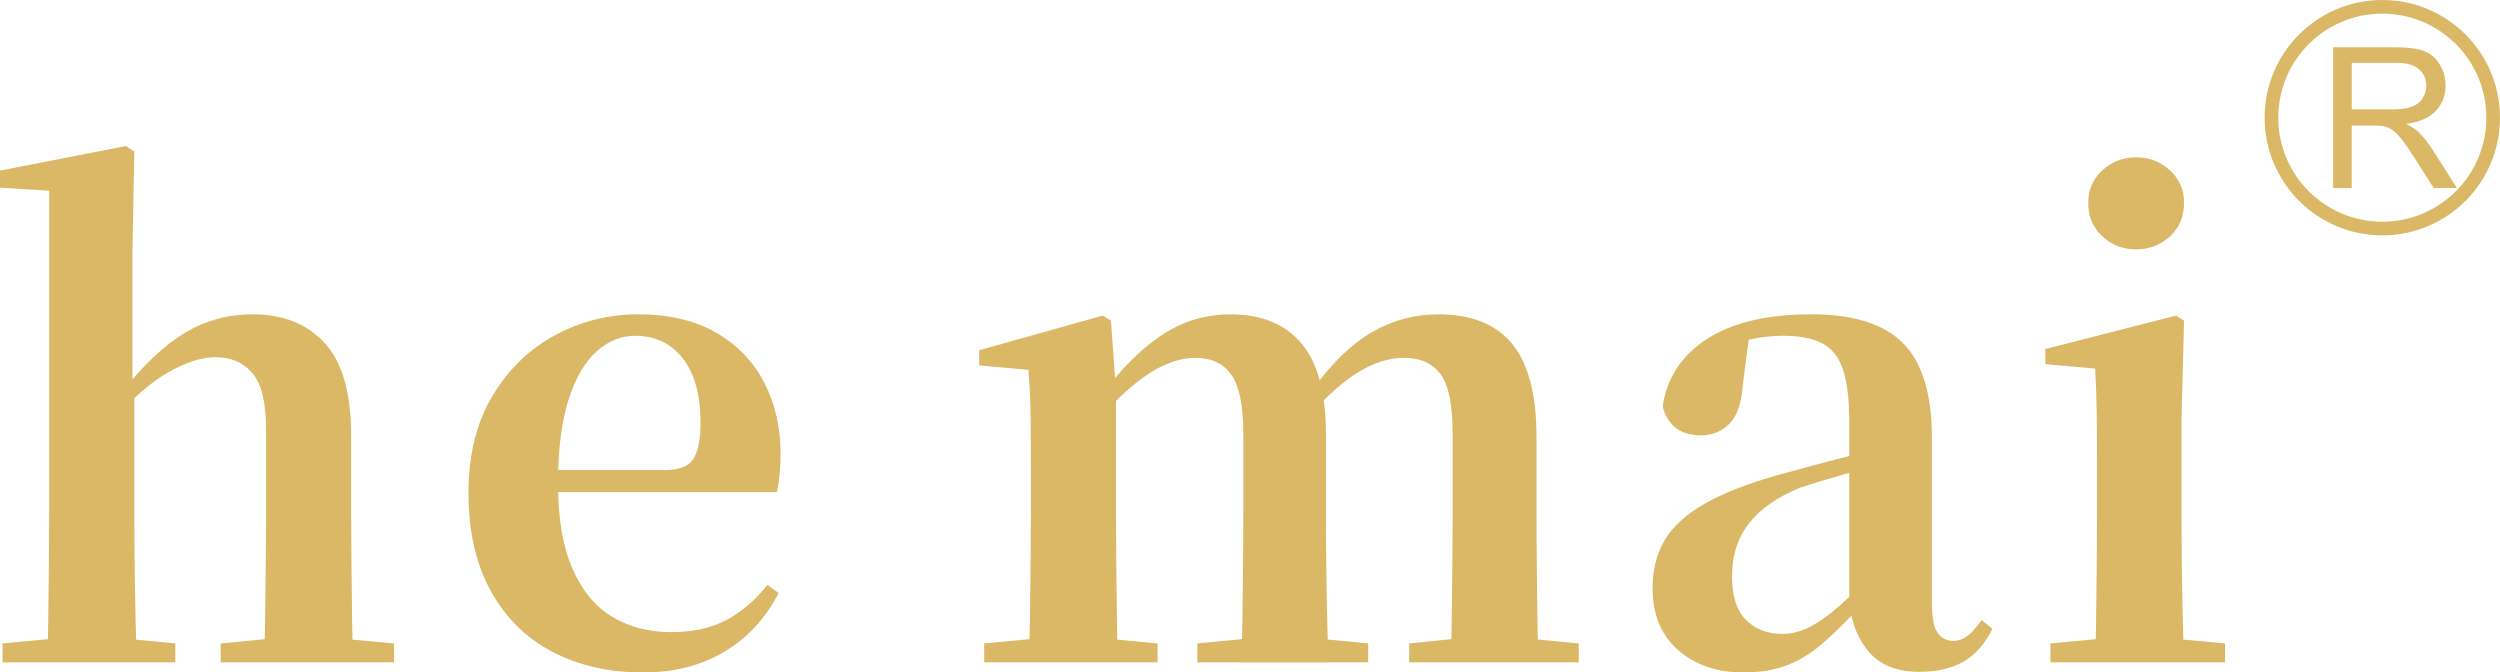
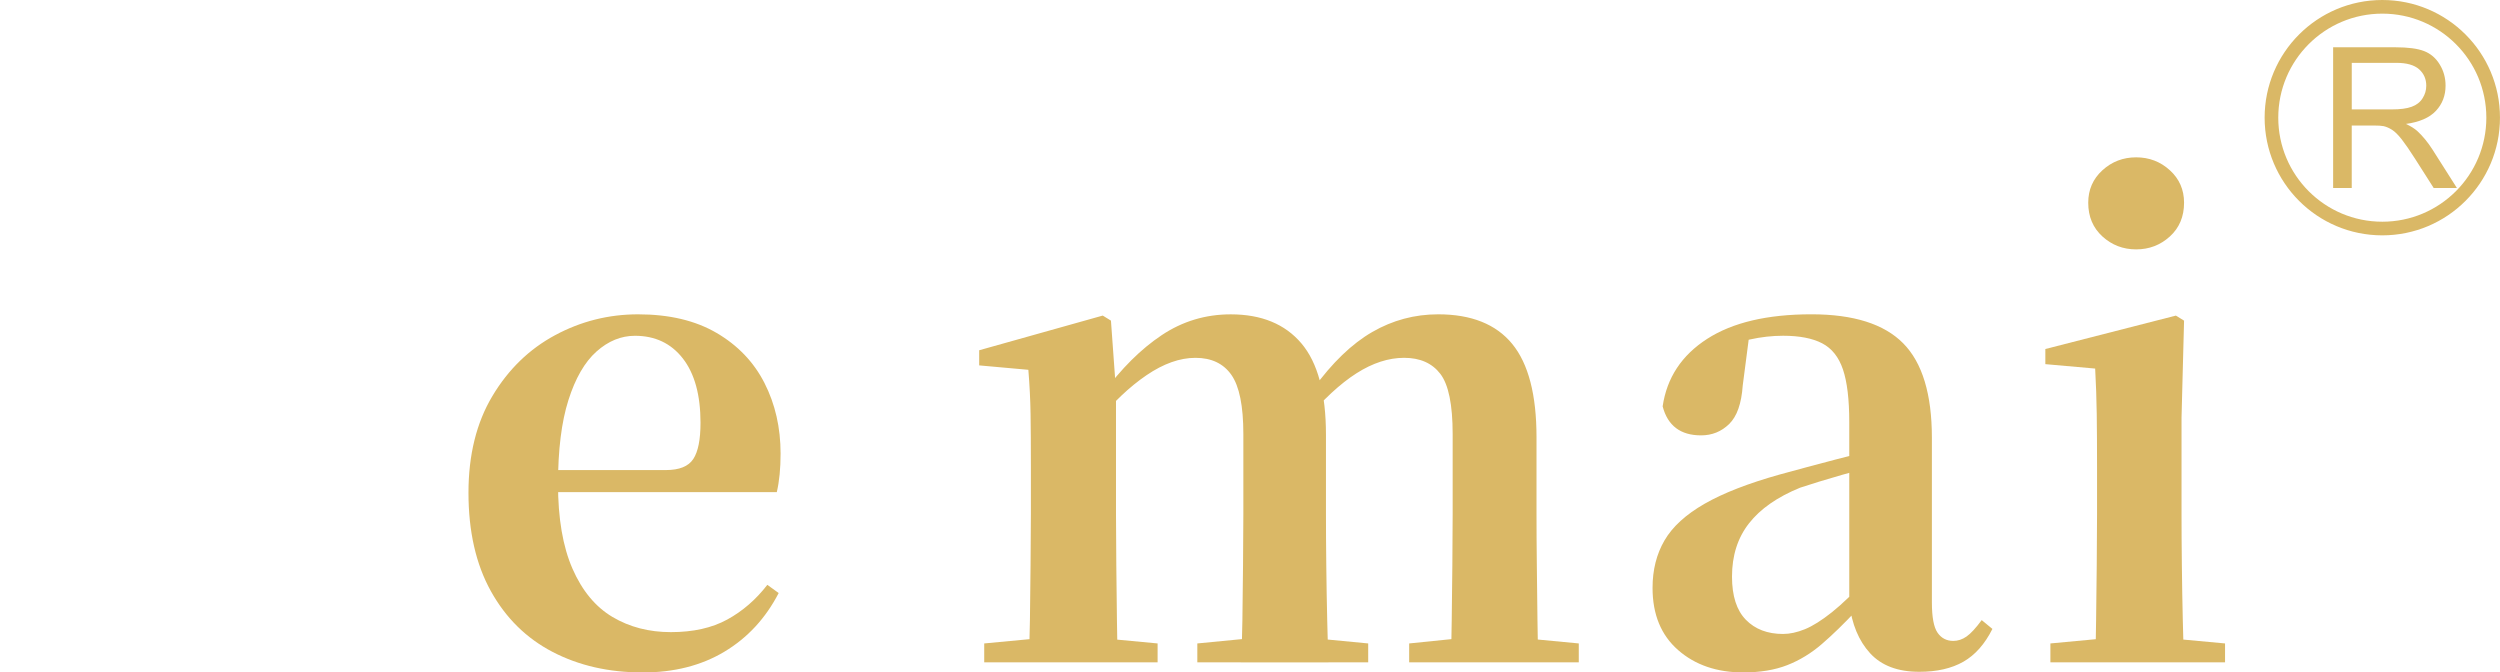
<svg xmlns="http://www.w3.org/2000/svg" xml:space="preserve" width="24.255mm" height="6.524mm" version="1.1" style="shape-rendering:geometricPrecision; text-rendering:geometricPrecision; image-rendering:optimizeQuality; fill-rule:evenodd; clip-rule:evenodd" viewBox="0 0 1777.94 478.23">
  <defs>
    <style type="text/css">
   
    .str0 {stroke:#DAB866;stroke-width:9.7;stroke-miterlimit:22.926}
    .fil1 {fill:none;fill-rule:nonzero}
    .fil0 {fill:#DAB866;fill-rule:nonzero}
   
  </style>
  </defs>
  <g id="图层_x0020_1">
    <path class="fil0" d="M1672.55 77.81l28.45 0c6.07,0 10.76,-0.62 14.15,-1.88 3.42,-1.24 6,-3.24 7.72,-6.01 1.78,-2.76 2.65,-5.72 2.65,-8.98 0,-4.74 -1.71,-8.63 -5.12,-11.69 -3.45,-3.04 -8.83,-4.56 -16.21,-4.56l-31.66 0 0 33.13 0.02 0zm-13.27 55.92l0 -100.1 44.36 0c8.94,0 15.69,0.89 20.34,2.7 4.62,1.78 8.34,4.96 11.09,9.5 2.81,4.54 4.17,9.58 4.17,15.07 0,7.1 -2.31,13.09 -6.88,17.96 -4.57,4.87 -11.68,7.95 -21.29,9.27 3.53,1.67 6.16,3.36 7.99,4.98 3.86,3.55 7.54,7.99 10.94,13.33l17.32 27.27 -16.52 -0.01 -13.27 -20.83c-3.82,-6.03 -7.04,-10.63 -9.5,-13.81 -2.54,-3.2 -4.77,-5.41 -6.75,-6.69 -1.98,-1.26 -3.97,-2.16 -6.03,-2.65 -1.51,-0.31 -3.94,-0.47 -7.39,-0.47l-15.34 0.01 0 44.45 -13.22 0 0 0.02z" />
    <circle class="fil1 str0" cx="1694.25" cy="83.69" r="78.84" />
-     <path class="fil0" d="M1.79 471.06l0 -13.45 47.53 -4.49 28.7 0 46.64 4.49 0 13.45 -122.86 0zm31.84 0c0.29,-7.48 0.52,-17.49 0.67,-30.04 0.15,-12.56 0.3,-25.63 0.45,-39.24 0.15,-13.6 0.23,-25.63 0.23,-36.09l0 -230.03 -34.97 -2.24 0 -12.11 89.68 -17.48 5.83 4.03 -1.35 71.29 0 93.27 1.35 6.27 0 86.99c0,10.46 0.07,22.5 0.23,36.09 0.15,13.61 0.37,26.68 0.67,39.24 0.3,12.55 0.6,22.56 0.9,30.04l-63.67 0zm123.3 0l0 -13.45 46.64 -4.49 27.8 0 48.87 4.49 0 13.45 -123.31 0zm30.49 0c0.59,-7.48 0.97,-17.41 1.12,-29.82 0.15,-12.4 0.3,-25.41 0.45,-39.01 0.15,-13.6 0.23,-25.78 0.23,-36.54l0 -60.53c0,-18.83 -3.22,-32.06 -9.65,-39.68 -6.42,-7.62 -15.17,-11.44 -26.23,-11.44 -9.87,0 -21,3.51 -33.4,10.53 -12.41,7.03 -25.49,18.46 -39.24,34.31l-13 -19.29 18.38 0c15.55,-19.73 30.64,-34 45.29,-42.82 14.65,-8.82 30.79,-13.23 48.42,-13.23 21.52,0 38.56,6.8 51.11,20.4 12.56,13.61 18.83,35.65 18.83,66.14l0 55.6c0,10.76 0.08,22.94 0.23,36.54 0.15,13.61 0.3,26.61 0.45,39.01 0.15,12.41 0.37,22.34 0.67,29.82l-63.67 0z" />
    <path id="1" class="fil0" d="M456.92 478.23c-23.92,0 -45.21,-4.86 -63.9,-14.57 -18.69,-9.72 -33.33,-24.14 -43.95,-43.27 -10.61,-19.13 -15.91,-42.45 -15.91,-69.95 0,-26.9 5.68,-49.85 17.04,-68.82 11.36,-18.99 26.24,-33.4 44.62,-43.27 18.38,-9.87 38.04,-14.8 58.97,-14.8 22.12,0 40.73,4.41 55.82,13.23 15.1,8.82 26.46,20.7 34.08,35.65 7.62,14.95 11.44,31.68 11.44,50.22 0,10.46 -0.89,19.58 -2.69,27.35l-193.26 0 0 -15.69 114.34 0c9.57,0 16.07,-2.62 19.51,-7.84 3.44,-5.23 5.15,-13.83 5.15,-25.79 0,-19.73 -4.19,-34.97 -12.55,-45.73 -8.37,-10.76 -19.73,-16.14 -34.08,-16.14 -9.87,0 -18.99,3.74 -27.36,11.21 -8.37,7.48 -15.02,18.99 -19.95,34.53 -4.93,15.55 -7.4,35.43 -7.4,59.64 0,24.51 3.44,44.61 10.31,60.31 6.88,15.69 16.37,27.13 28.47,34.31 12.11,7.17 25.93,10.76 41.48,10.76 15.85,0 29.23,-2.99 40.13,-8.97 10.91,-5.97 20.4,-14.2 28.47,-24.66l8.07 5.83c-9.27,17.94 -22.12,31.84 -38.56,41.7 -16.44,9.87 -35.87,14.8 -58.29,14.8z" />
    <path id="2" class="fil0" d="M699.95 471.06l0 -13.45 47.53 -4.49 28.25 0 47.53 4.49 0 13.45 -123.31 0zm31.39 0c0.6,-7.48 0.97,-17.49 1.12,-30.04 0.15,-12.56 0.3,-25.63 0.45,-39.24 0.15,-13.6 0.23,-25.63 0.23,-36.09l0 -34.08c0,-14.95 -0.07,-27.35 -0.23,-37.22 -0.15,-9.87 -0.67,-20.33 -1.57,-31.39l-34.97 -3.14 0 -10.76 87.88 -24.67 5.83 3.59 3.59 49.77 0 1.34 0 86.54c0,10.46 0.07,22.5 0.22,36.09 0.15,13.61 0.3,26.68 0.45,39.24 0.15,12.55 0.37,22.56 0.67,30.04l-63.67 0zm120.17 0l0 -13.45 46.18 -4.49 28.7 0 46.64 4.49 0 13.45 -121.52 0zm30.93 0c0.6,-7.48 0.97,-17.41 1.12,-29.82 0.15,-12.4 0.3,-25.41 0.45,-39.01 0.15,-13.6 0.23,-25.78 0.23,-36.54l0 -56.95c0,-20.03 -2.84,-34.07 -8.52,-42.15 -5.68,-8.07 -14.2,-12.1 -25.56,-12.1 -11.06,0 -22.64,4.11 -34.75,12.33 -12.1,8.22 -24.14,19.65 -36.09,34.31l-2.24 -21.07 7.18 0c13.15,-17.94 27.13,-31.84 41.92,-41.7 14.8,-9.87 31.17,-14.8 49.11,-14.8 21.82,0 38.56,6.88 50.22,20.63 11.66,13.75 17.48,35.42 17.48,65.02l0 56.49c0,10.76 0.07,22.94 0.23,36.54 0.15,13.61 0.37,26.61 0.67,39.01 0.29,12.41 0.59,22.34 0.89,29.82l-62.33 0zm119.73 0l0 -13.45 43.94 -4.49 29.6 0 47.08 4.49 0 13.45 -120.61 0zm29.59 0c0.3,-7.48 0.52,-17.41 0.67,-29.82 0.15,-12.4 0.29,-25.41 0.45,-39.01 0.15,-13.6 0.22,-25.78 0.22,-36.54l0 -56.95c0,-20.92 -2.91,-35.19 -8.74,-42.82 -5.83,-7.62 -14.43,-11.44 -25.79,-11.44 -11.06,0 -22.34,3.66 -33.85,10.99 -11.51,7.32 -23.69,18.6 -36.54,33.85l-3.14 -22.87 8.97 0c13.45,-18.53 27.42,-31.98 41.92,-40.35 14.5,-8.37 30.12,-12.56 46.86,-12.56 23.61,0 41.17,7.02 52.68,21.07 11.51,14.05 17.26,36.18 17.26,66.36l0 54.71c0,10.76 0.07,22.94 0.23,36.54 0.15,13.61 0.29,26.61 0.45,39.01 0.15,12.41 0.37,22.34 0.67,29.82l-62.33 0z" />
    <path id="3" class="fil0" d="M1239.83 478.23c-18.83,0 -34.31,-5.31 -46.41,-15.92 -12.11,-10.61 -18.16,-25.33 -18.16,-44.17 0,-12.86 2.84,-24.14 8.53,-33.85 5.67,-9.72 15.17,-18.38 28.47,-26.01 13.3,-7.62 31.16,-14.57 53.58,-20.85 11.96,-3.28 25.33,-6.88 40.13,-10.76 14.8,-3.89 28.18,-7.17 40.13,-9.86l0 11.21c-11.96,2.99 -23.91,6.2 -35.87,9.64 -11.96,3.44 -21.97,6.5 -30.04,9.19 -16.14,6.58 -28.25,15.02 -36.32,25.33 -8.07,10.31 -12.1,22.94 -12.1,37.89 0,13.75 3.28,23.98 9.86,30.71 6.58,6.73 15.4,10.09 26.46,10.09 4.78,0 9.93,-1.12 15.47,-3.36 5.53,-2.24 11.96,-6.28 19.28,-12.11 7.32,-5.83 15.92,-14.13 25.78,-24.89l7.18 23.76 -15.69 0c-8.66,9.27 -16.82,17.19 -24.44,23.76 -7.62,6.58 -15.84,11.58 -24.66,15.02 -8.82,3.44 -19.21,5.16 -31.16,5.16zm125.1 -0.45c-15.25,0 -26.9,-4.41 -34.97,-13.23 -8.07,-8.82 -13,-20.7 -14.8,-35.65l0 -1.34 0 -127.35c0,-16.14 -1.5,-28.62 -4.48,-37.44 -2.99,-8.82 -7.92,-15.03 -14.8,-18.61 -6.88,-3.58 -16.14,-5.38 -27.8,-5.38 -7.78,0 -15.69,0.89 -23.77,2.69 -8.07,1.8 -17.48,4.93 -28.24,9.42l27.8 -11.22 -4.48 34.53c-0.9,12.86 -4.11,21.98 -9.65,27.36 -5.53,5.38 -12.18,8.07 -19.95,8.07 -14.65,0 -23.76,-6.88 -27.35,-20.63 2.99,-20.33 13.52,-36.32 31.62,-47.98 18.08,-11.66 42.82,-17.49 74.21,-17.49 29.89,0 51.64,6.88 65.24,20.63 13.61,13.75 20.41,36.17 20.41,67.26l0 117.04c0,10.46 1.34,17.64 4.03,21.52 2.69,3.89 6.43,5.83 11.21,5.83 3.29,0 6.43,-1.05 9.42,-3.14 2.99,-2.09 6.58,-5.98 10.76,-11.66l7.62 6.27c-5.38,10.76 -12.26,18.53 -20.63,23.32 -8.37,4.78 -18.83,7.18 -31.39,7.18z" />
    <path id="4" class="fil0" d="M1458.2 471.06l0 -13.45 47.98 -4.49 27.8 0 48.43 4.49 0 13.45 -124.21 0zm31.84 0c0.29,-7.48 0.52,-17.49 0.67,-30.04 0.15,-12.56 0.3,-25.63 0.45,-39.24 0.15,-13.6 0.22,-25.63 0.22,-36.09l0 -32.73c0,-14.95 -0.07,-27.8 -0.22,-38.56 -0.15,-10.76 -0.53,-21.52 -1.12,-32.28l-35.43 -3.14 0 -10.76 92.82 -23.77 5.83 3.59 -1.8 69.05 0 68.6c0,10.46 0.07,22.5 0.23,36.09 0.15,13.61 0.37,26.68 0.67,39.24 0.3,12.55 0.6,22.56 0.9,30.04l-63.22 0zm29.15 -293.7c-9.27,0 -17.26,-3.06 -23.99,-9.19 -6.72,-6.13 -10.09,-14.13 -10.09,-23.99 0,-9.27 3.36,-16.96 10.09,-23.09 6.73,-6.13 14.73,-9.19 23.99,-9.19 9.27,0 17.26,3.06 23.98,9.19 6.73,6.13 10.09,13.83 10.09,23.09 0,9.87 -3.36,17.86 -10.09,23.99 -6.72,6.13 -14.72,9.19 -23.98,9.19z" />
  </g>
</svg>